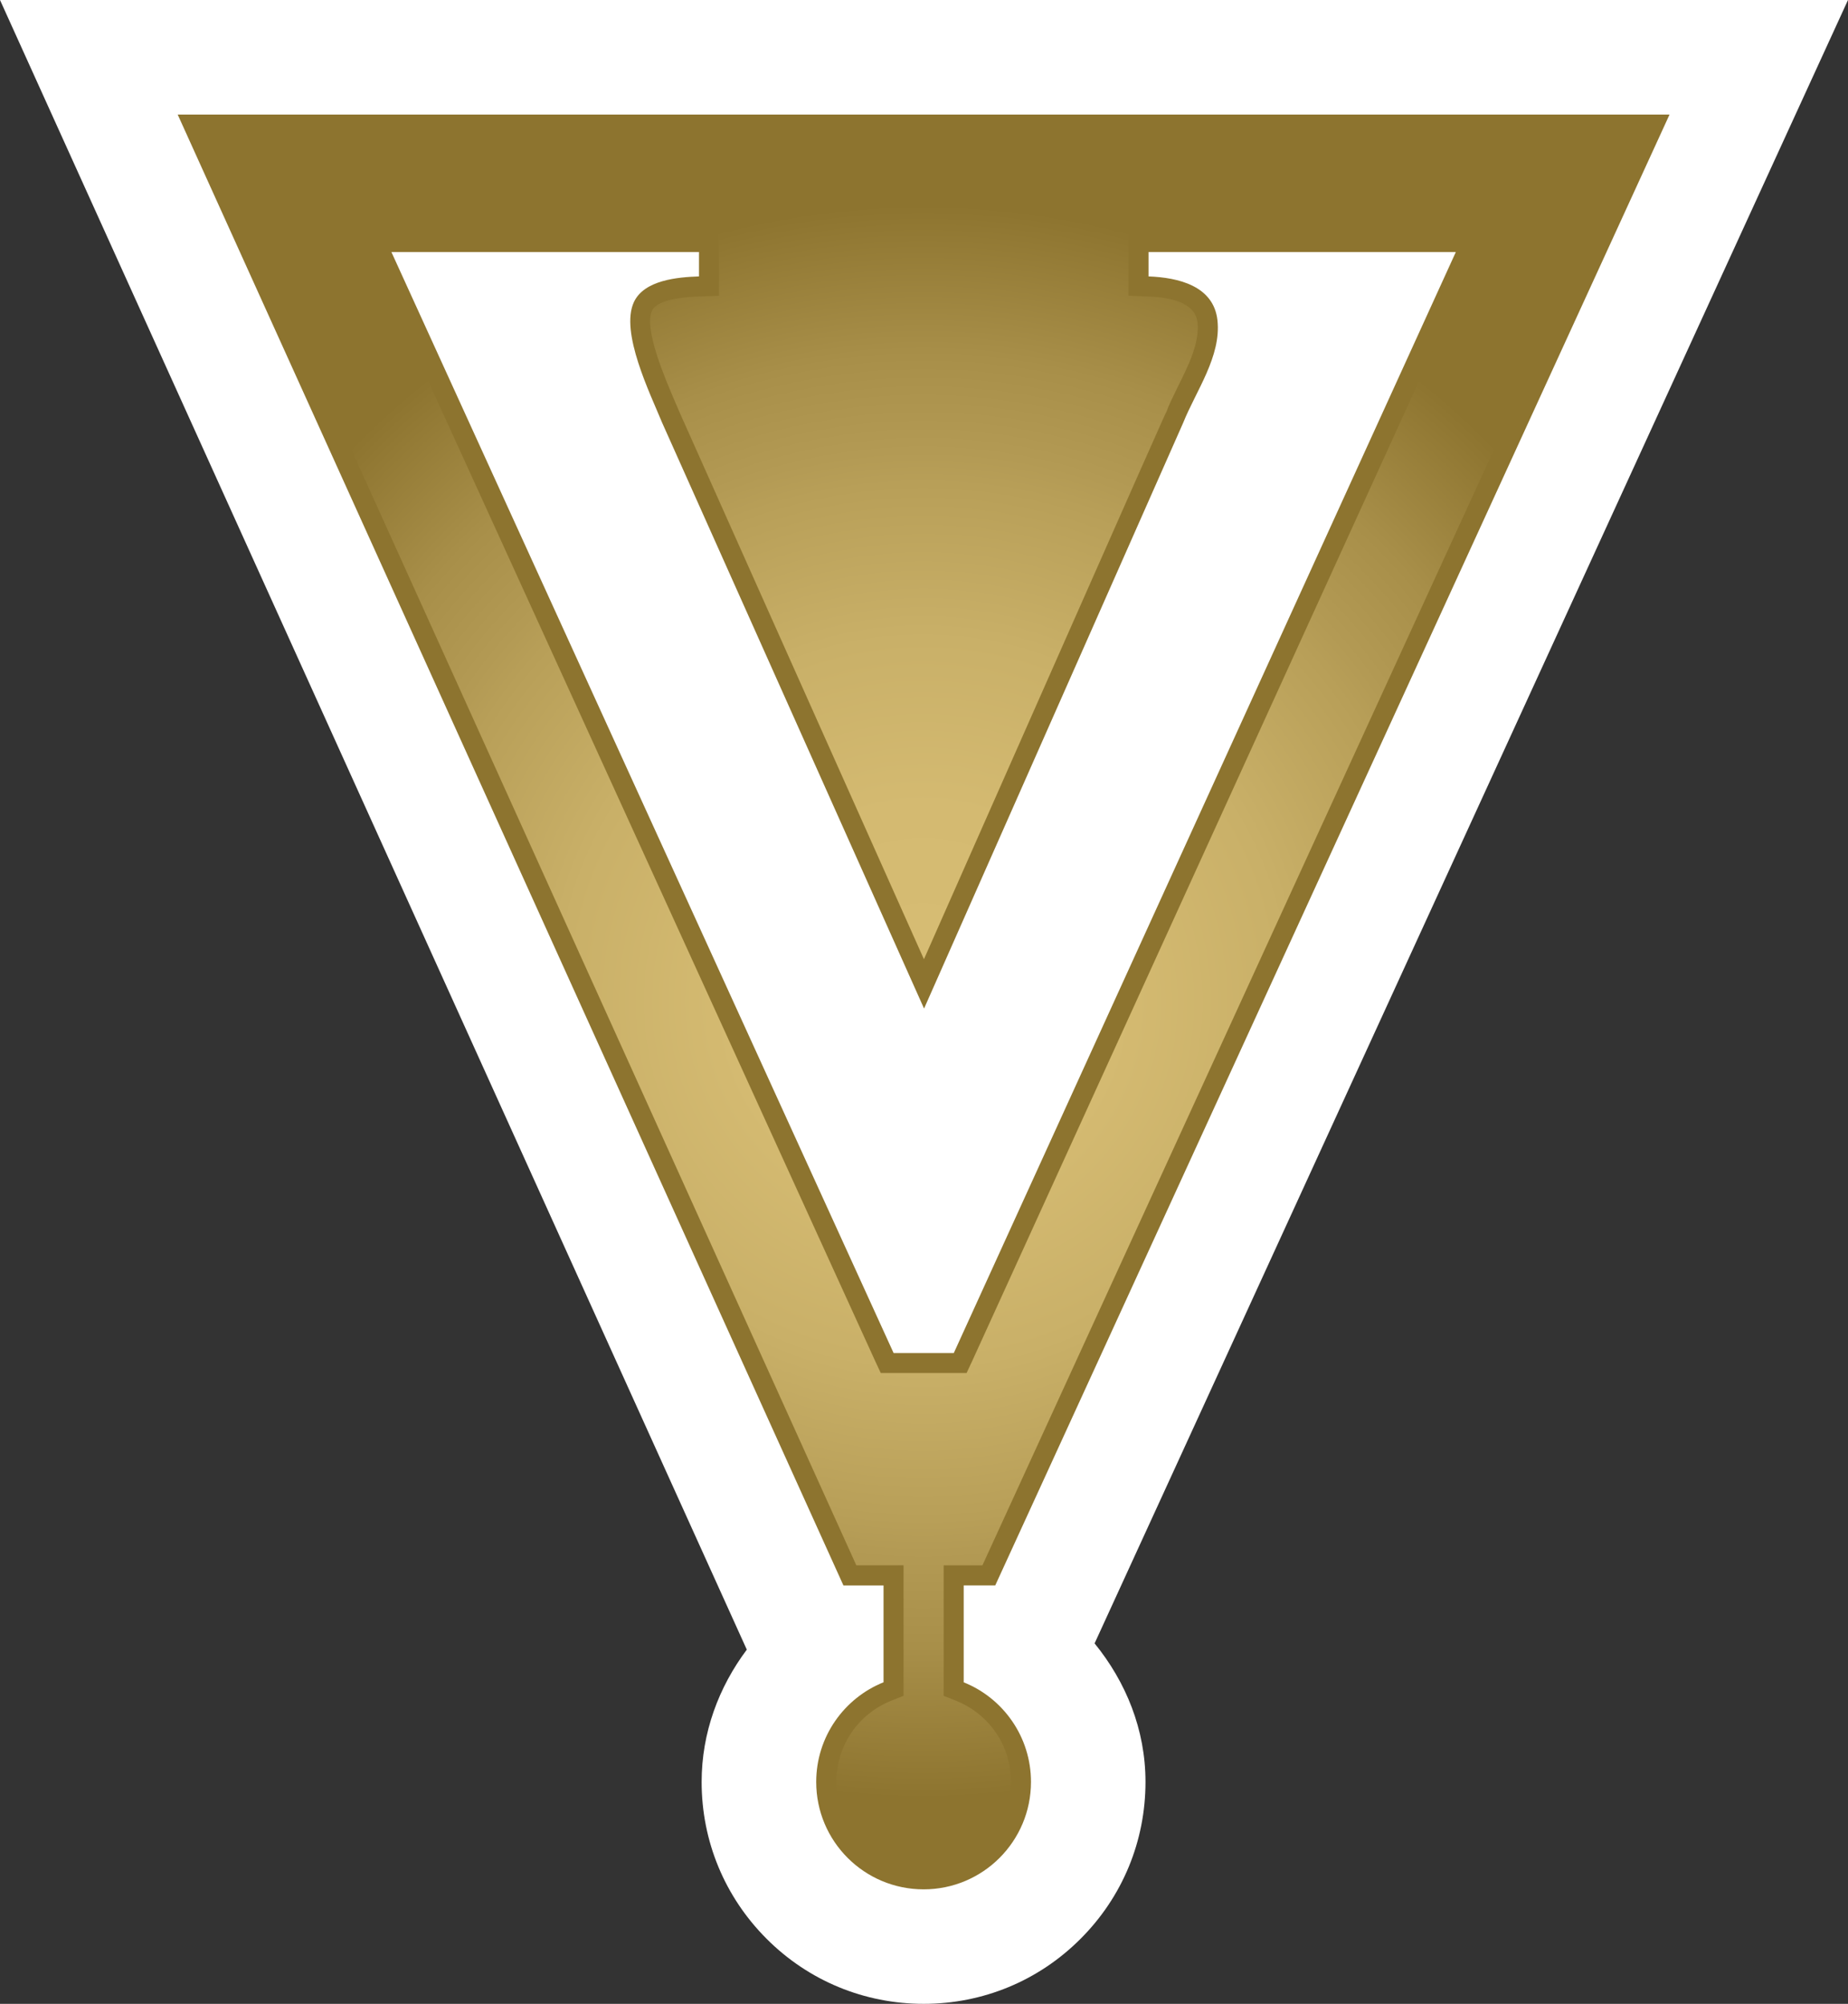
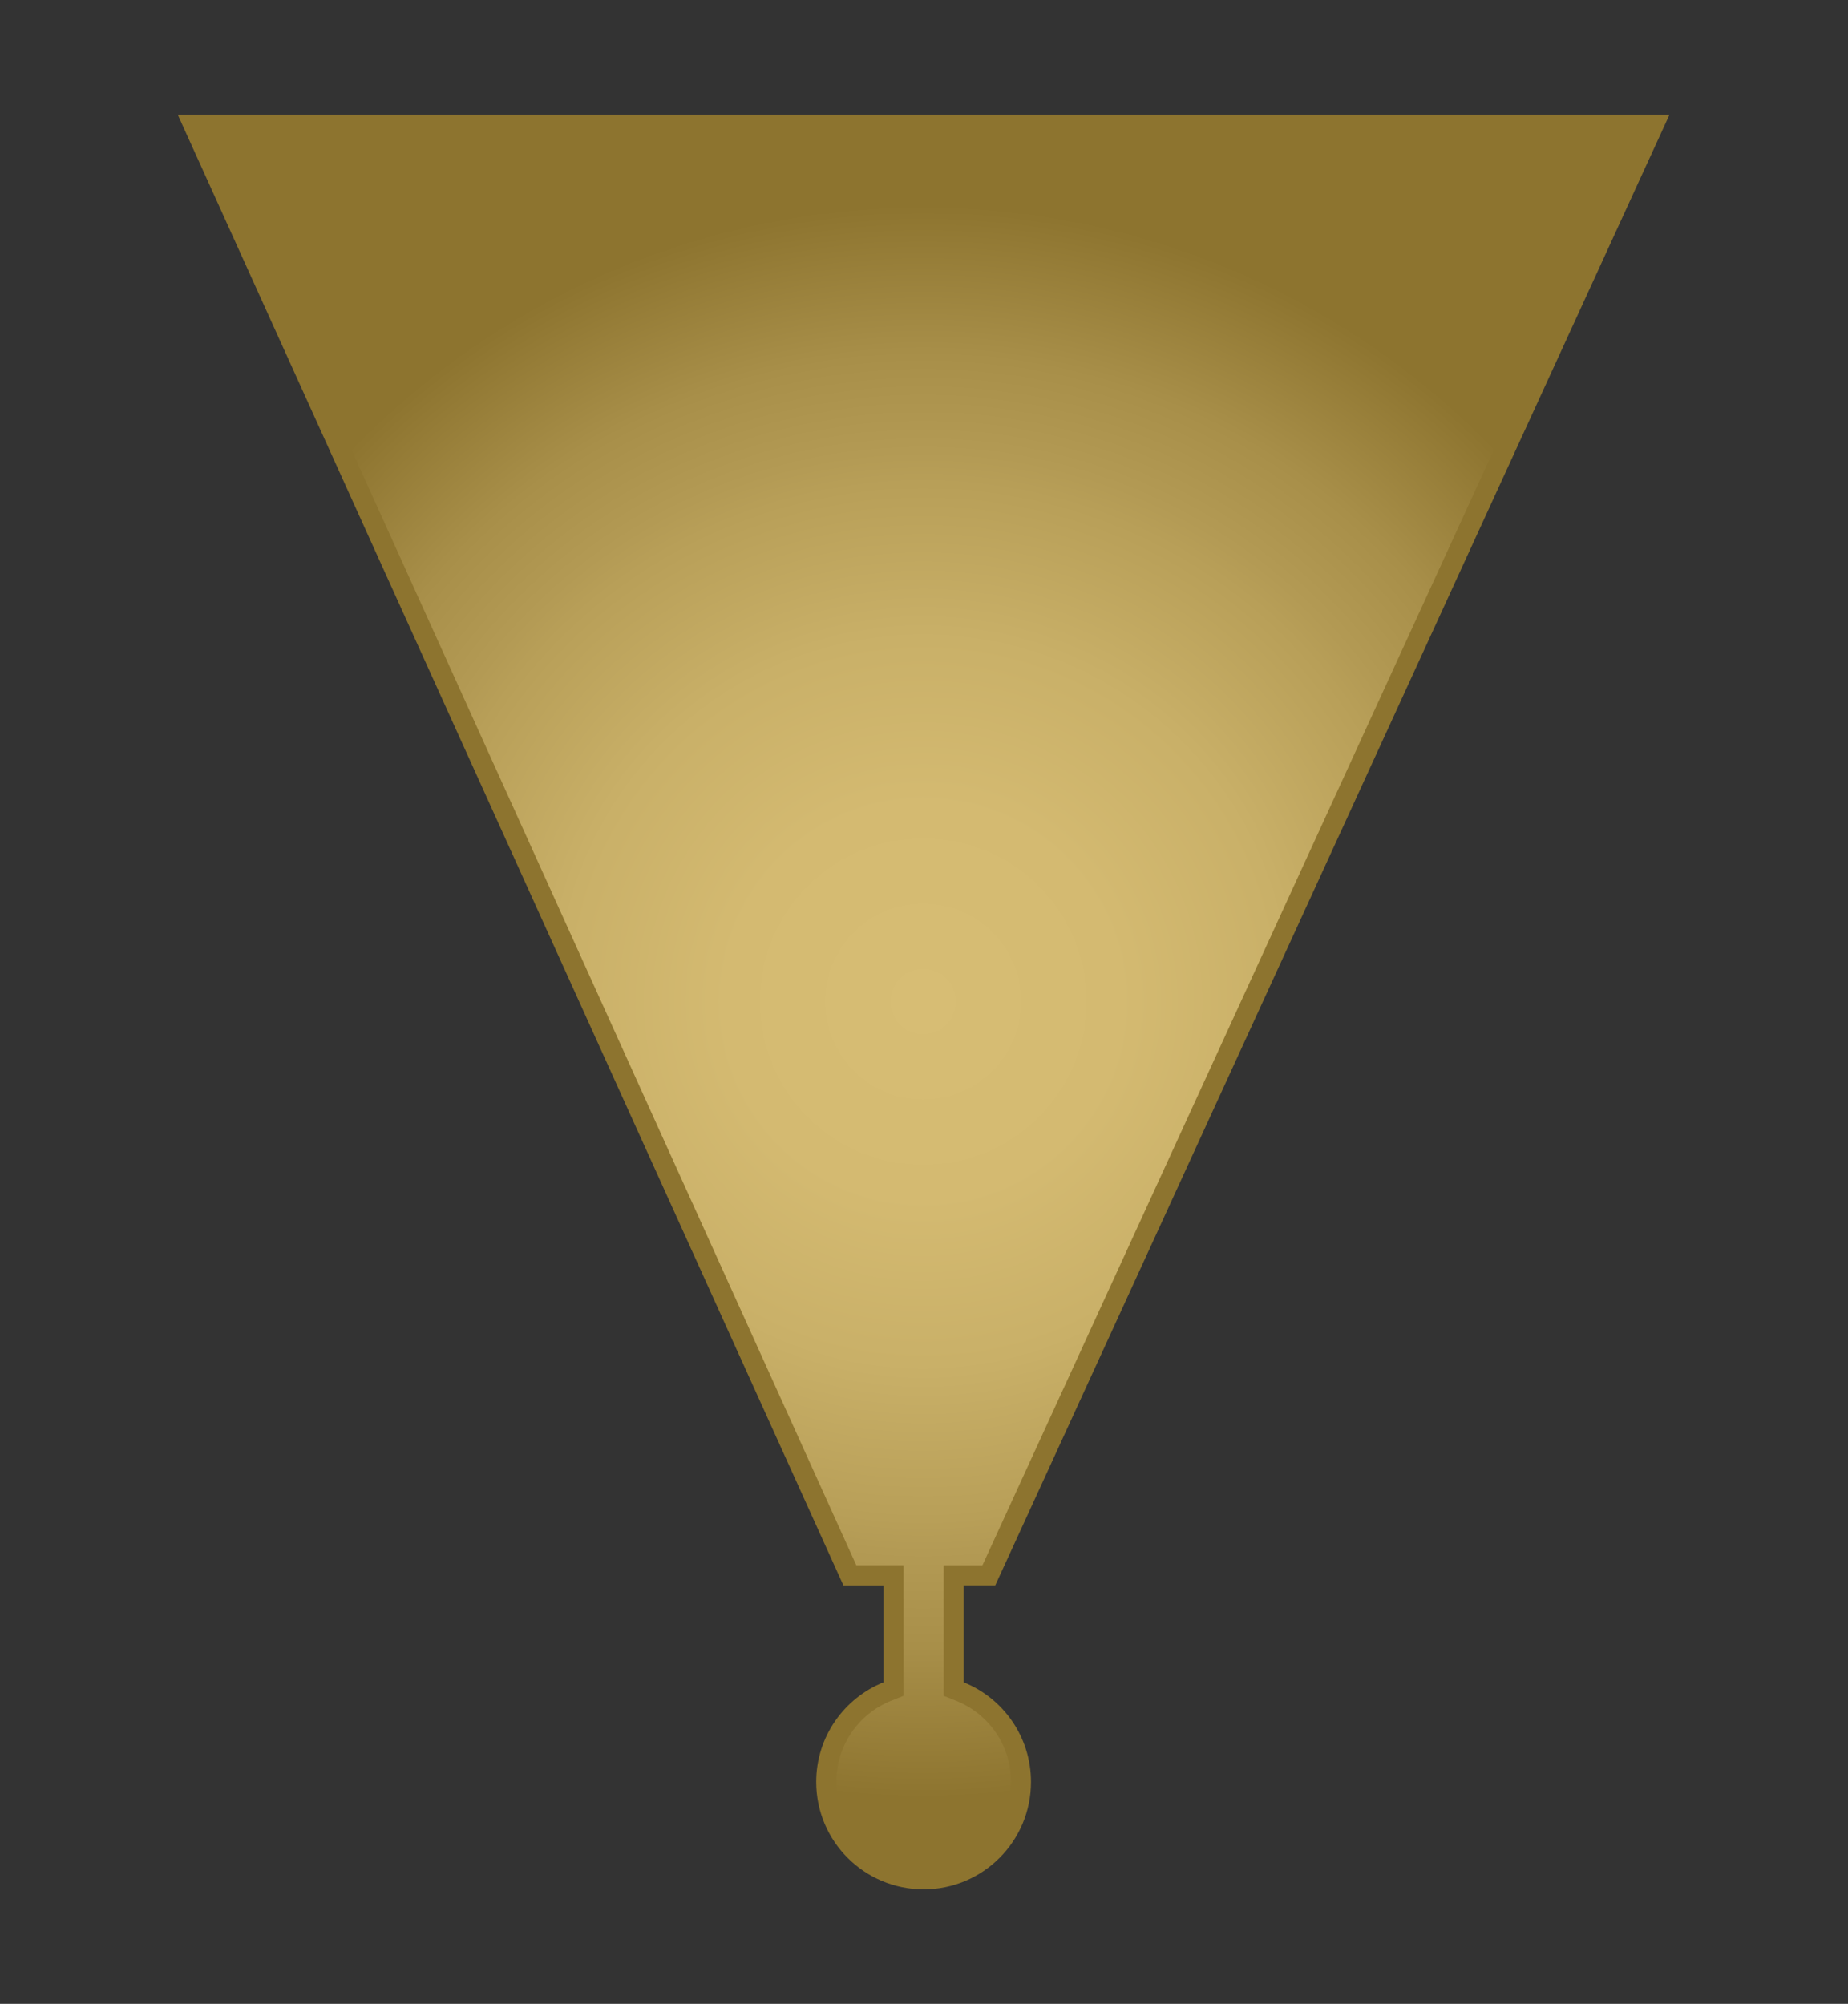
<svg xmlns="http://www.w3.org/2000/svg" xmlns:xlink="http://www.w3.org/1999/xlink" version="1.1" id="Layer_1" x="0px" y="0px" width="46.111px" height="49.999px" viewBox="0 0 46.111 49.999" enable-background="new 0 0 46.111 49.999" xml:space="preserve">
  <rect x="0" y="0" width="46.111" height="49.999" fill="#333333" stroke="none" />
  <g>
-     <path fill="#FFFFFF" d="M41.658,0H0c0,0,18.561,41,18.634,41.161c-0.7,0.936-1.127,2.07-1.127,3.301   c0,1.479,0.576,2.869,1.623,3.916c1.045,1.046,2.438,1.621,3.917,1.621s2.869-0.575,3.913-1.621   c1.048-1.047,1.622-2.438,1.622-3.916c0-1.306-0.486-2.492-1.27-3.457C27.345,40.938,46.111,0,46.111,0H41.658z" />
    <path fill="#8D742F" d="M22.046,41.975c-0.984,0.396-1.68,1.36-1.68,2.487c0,1.48,1.198,2.68,2.681,2.68   c1.479,0,2.678-1.199,2.678-2.68c0-1.125-0.693-2.09-1.679-2.486v-2.417h0.787l16.825-36.7h-5.333H4.434l16.611,36.7h1.001V41.975z   " />
  </g>
  <g>
    <defs>
      <path id="SVGID_206_" d="M36.327,3.357H5.21l16.157,35.7h0.678h0.5v0.502v2.418v0.336l-0.313,0.125    c-0.828,0.334-1.363,1.13-1.363,2.021c0,1.204,0.977,2.182,2.18,2.182c1.2,0,2.178-0.978,2.178-2.182    c0-0.892-0.538-1.686-1.368-2.021l-0.313-0.125v-0.336V39.56v-0.502h0.5h0.467l16.368-35.7H36.327z" />
    </defs>
    <clipPath id="SVGID_3_">
      <use xlink:href="#SVGID_206_" overflow="visible" />
    </clipPath>
    <radialGradient id="SVGID_4_" cx="-38.363" cy="35.562" r="1.25" gradientTransform="matrix(15.864 0 0 -15.864 631.628 589.148)" gradientUnits="userSpaceOnUse">
      <stop offset="0" style="stop-color:#D7BD74" />
      <stop offset="0.246" style="stop-color:#D4BA71" />
      <stop offset="0.455" style="stop-color:#C9B068" />
      <stop offset="0.65" style="stop-color:#B89F58" />
      <stop offset="0.691" style="stop-color:#B39A54" />
      <stop offset="0.81" style="stop-color:#A88F49" />
      <stop offset="1" style="stop-color:#8D742F" />
    </radialGradient>
    <rect x="5.21" y="3.357" clip-path="url(#SVGID_3_)" fill="url(#SVGID_4_)" width="35.67" height="43.284" />
  </g>
-   <path fill="#8D742F" d="M24.118,34.259h-0.319h-1.503h-0.319l-0.136-0.291L9.311,6.495L8.988,5.788h0.778h7.675h0.499v0.5v0.609  v0.484l-0.48,0.016c-0.862,0.028-1.122,0.209-1.19,0.351c-0.211,0.45,0.322,1.69,0.578,2.286l0.139,0.322  c0.054,0.128,4.59,10.273,6.067,13.578c6.024-13.621,6.024-13.621,6.054-13.666c0.044-0.135,0.158-0.366,0.275-0.606  c0.271-0.544,0.552-1.106,0.497-1.617c-0.044-0.4-0.46-0.622-1.241-0.647l-0.483-0.02v-0.48V6.288v-0.5h0.502h7.669h0.777  l-0.322,0.707L24.254,33.968L24.118,34.259z" />
-   <path fill="#FFFFFF" d="M23.057,25.165c0,0,6.462-14.609,6.467-14.619c0.318-0.792,0.95-1.654,0.854-2.552  c-0.094-0.864-0.981-1.069-1.72-1.097V6.288h7.668L23.799,33.76h-1.502L9.766,6.288h7.675v0.609  c-0.526,0.018-1.364,0.088-1.623,0.638c-0.352,0.753,0.405,2.284,0.703,3.011C16.521,10.55,23.057,25.165,23.057,25.165" />
</svg>